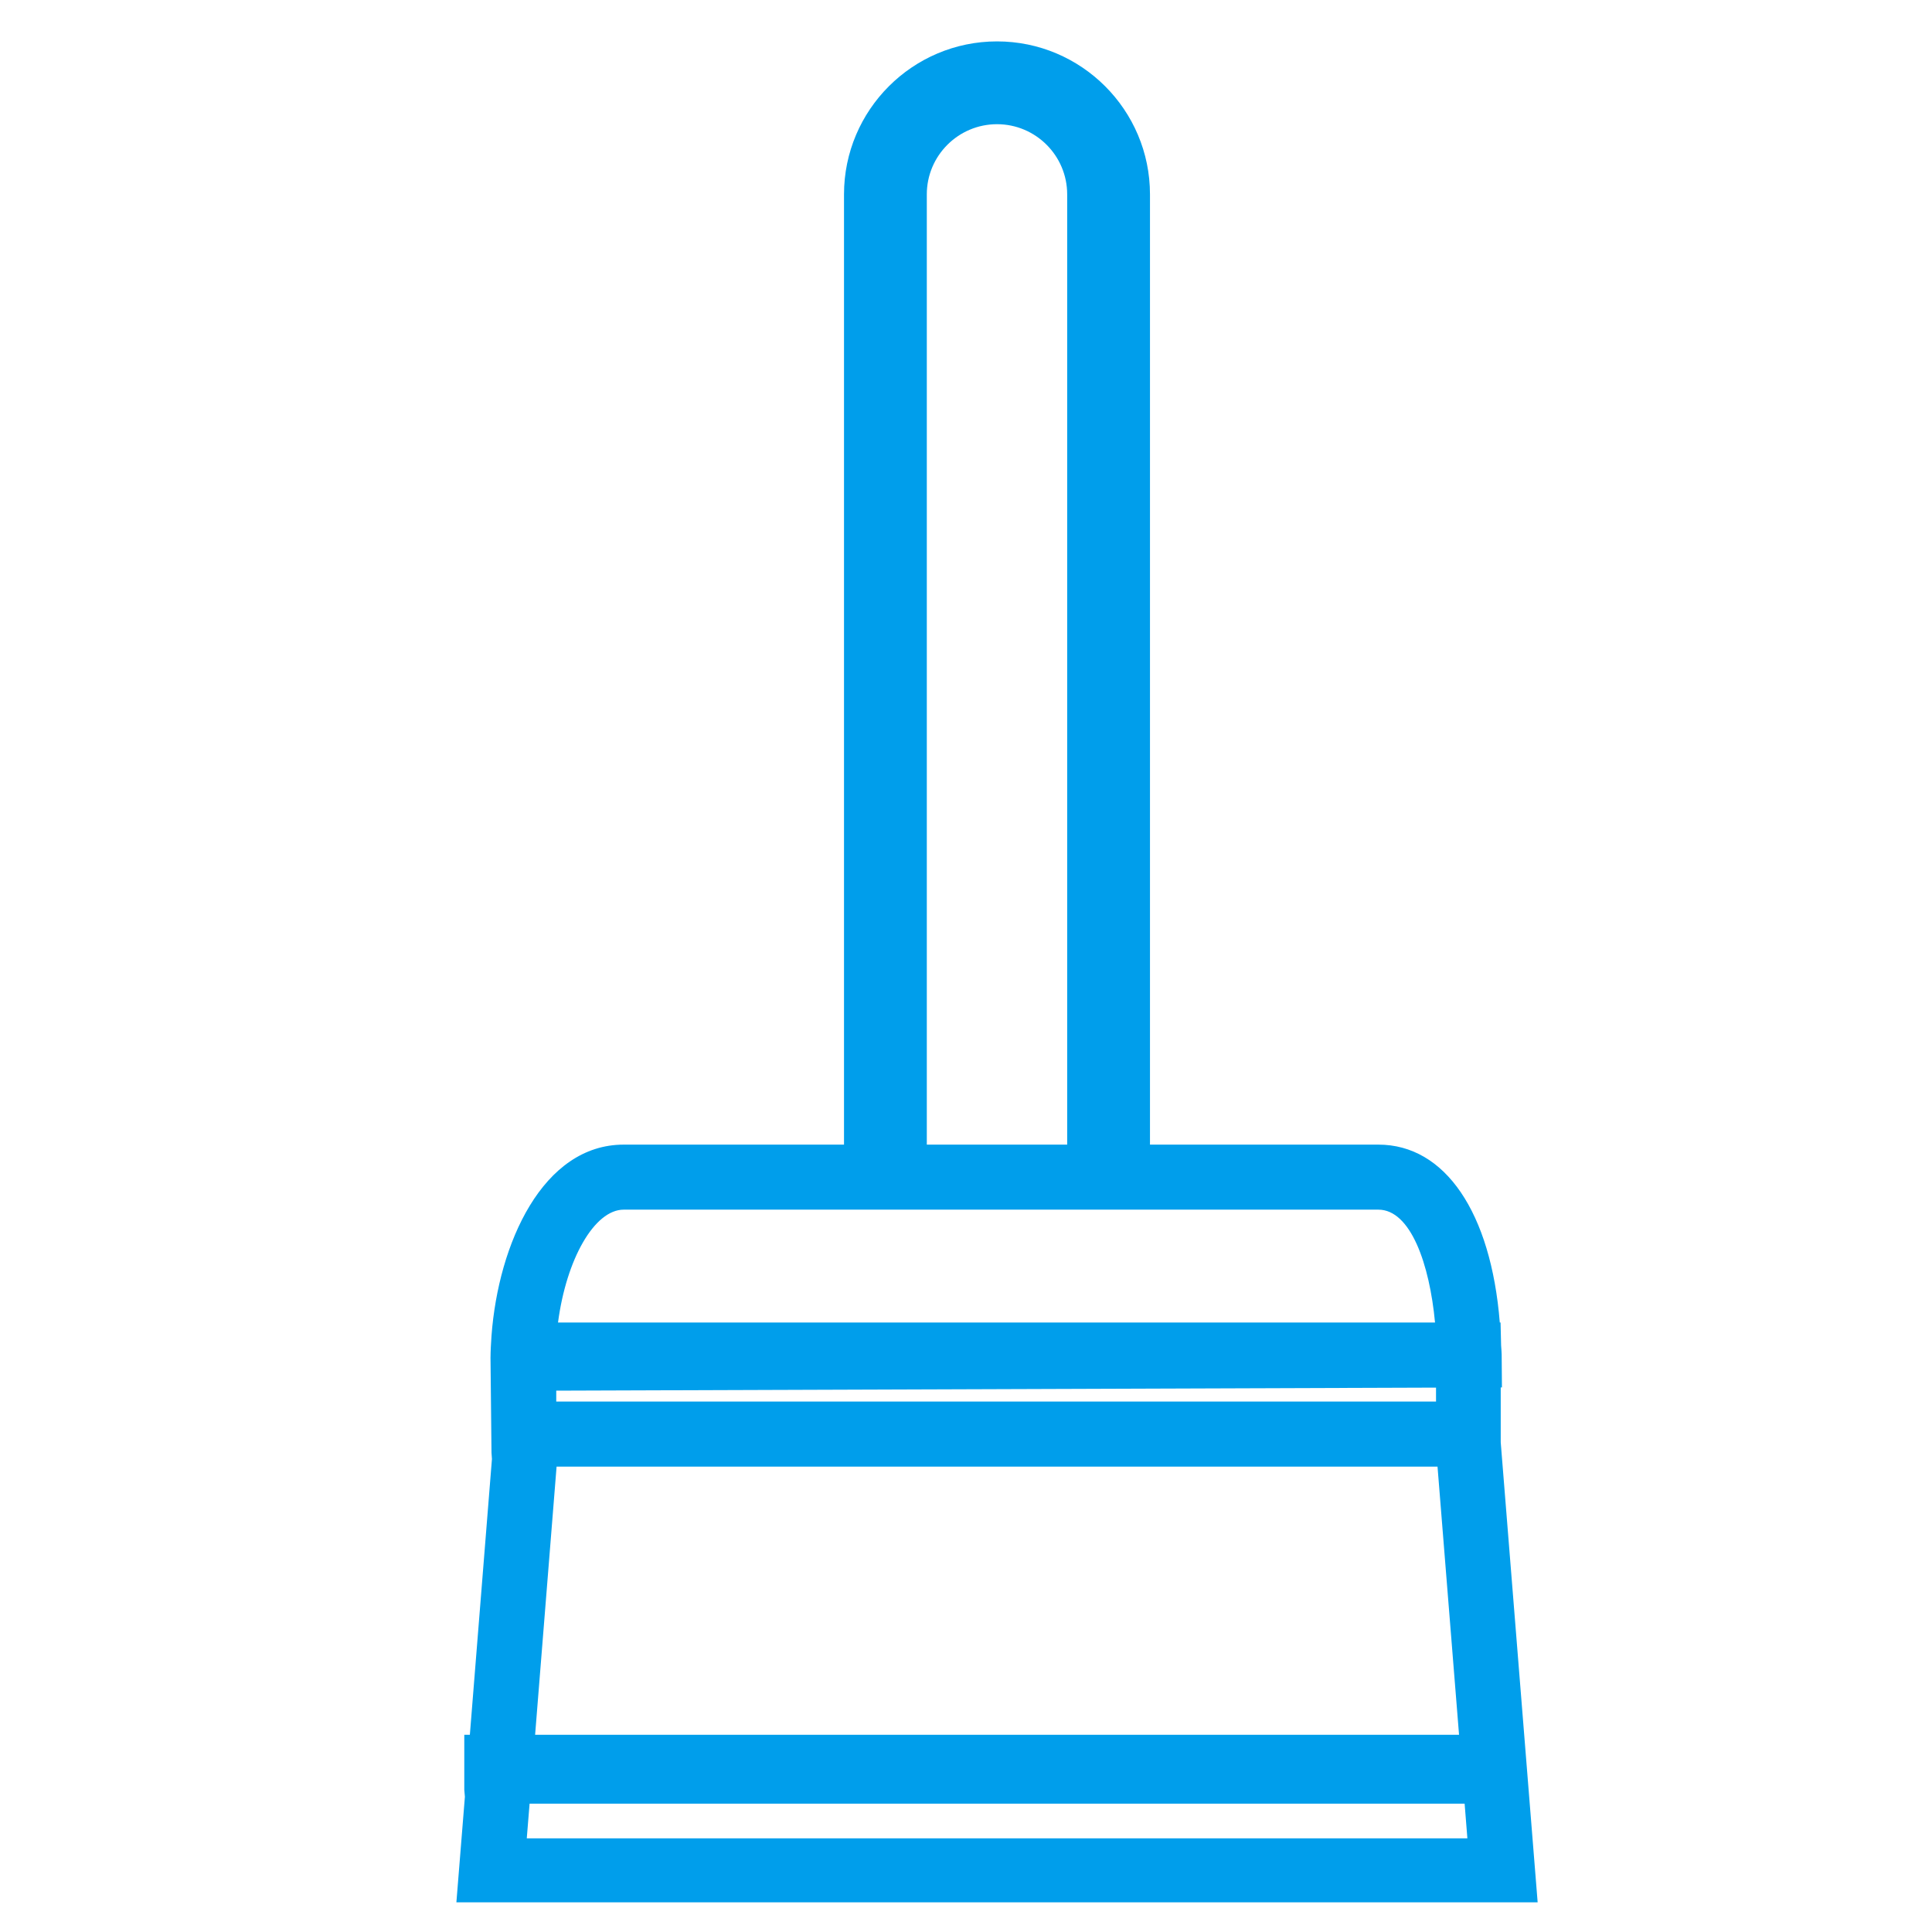
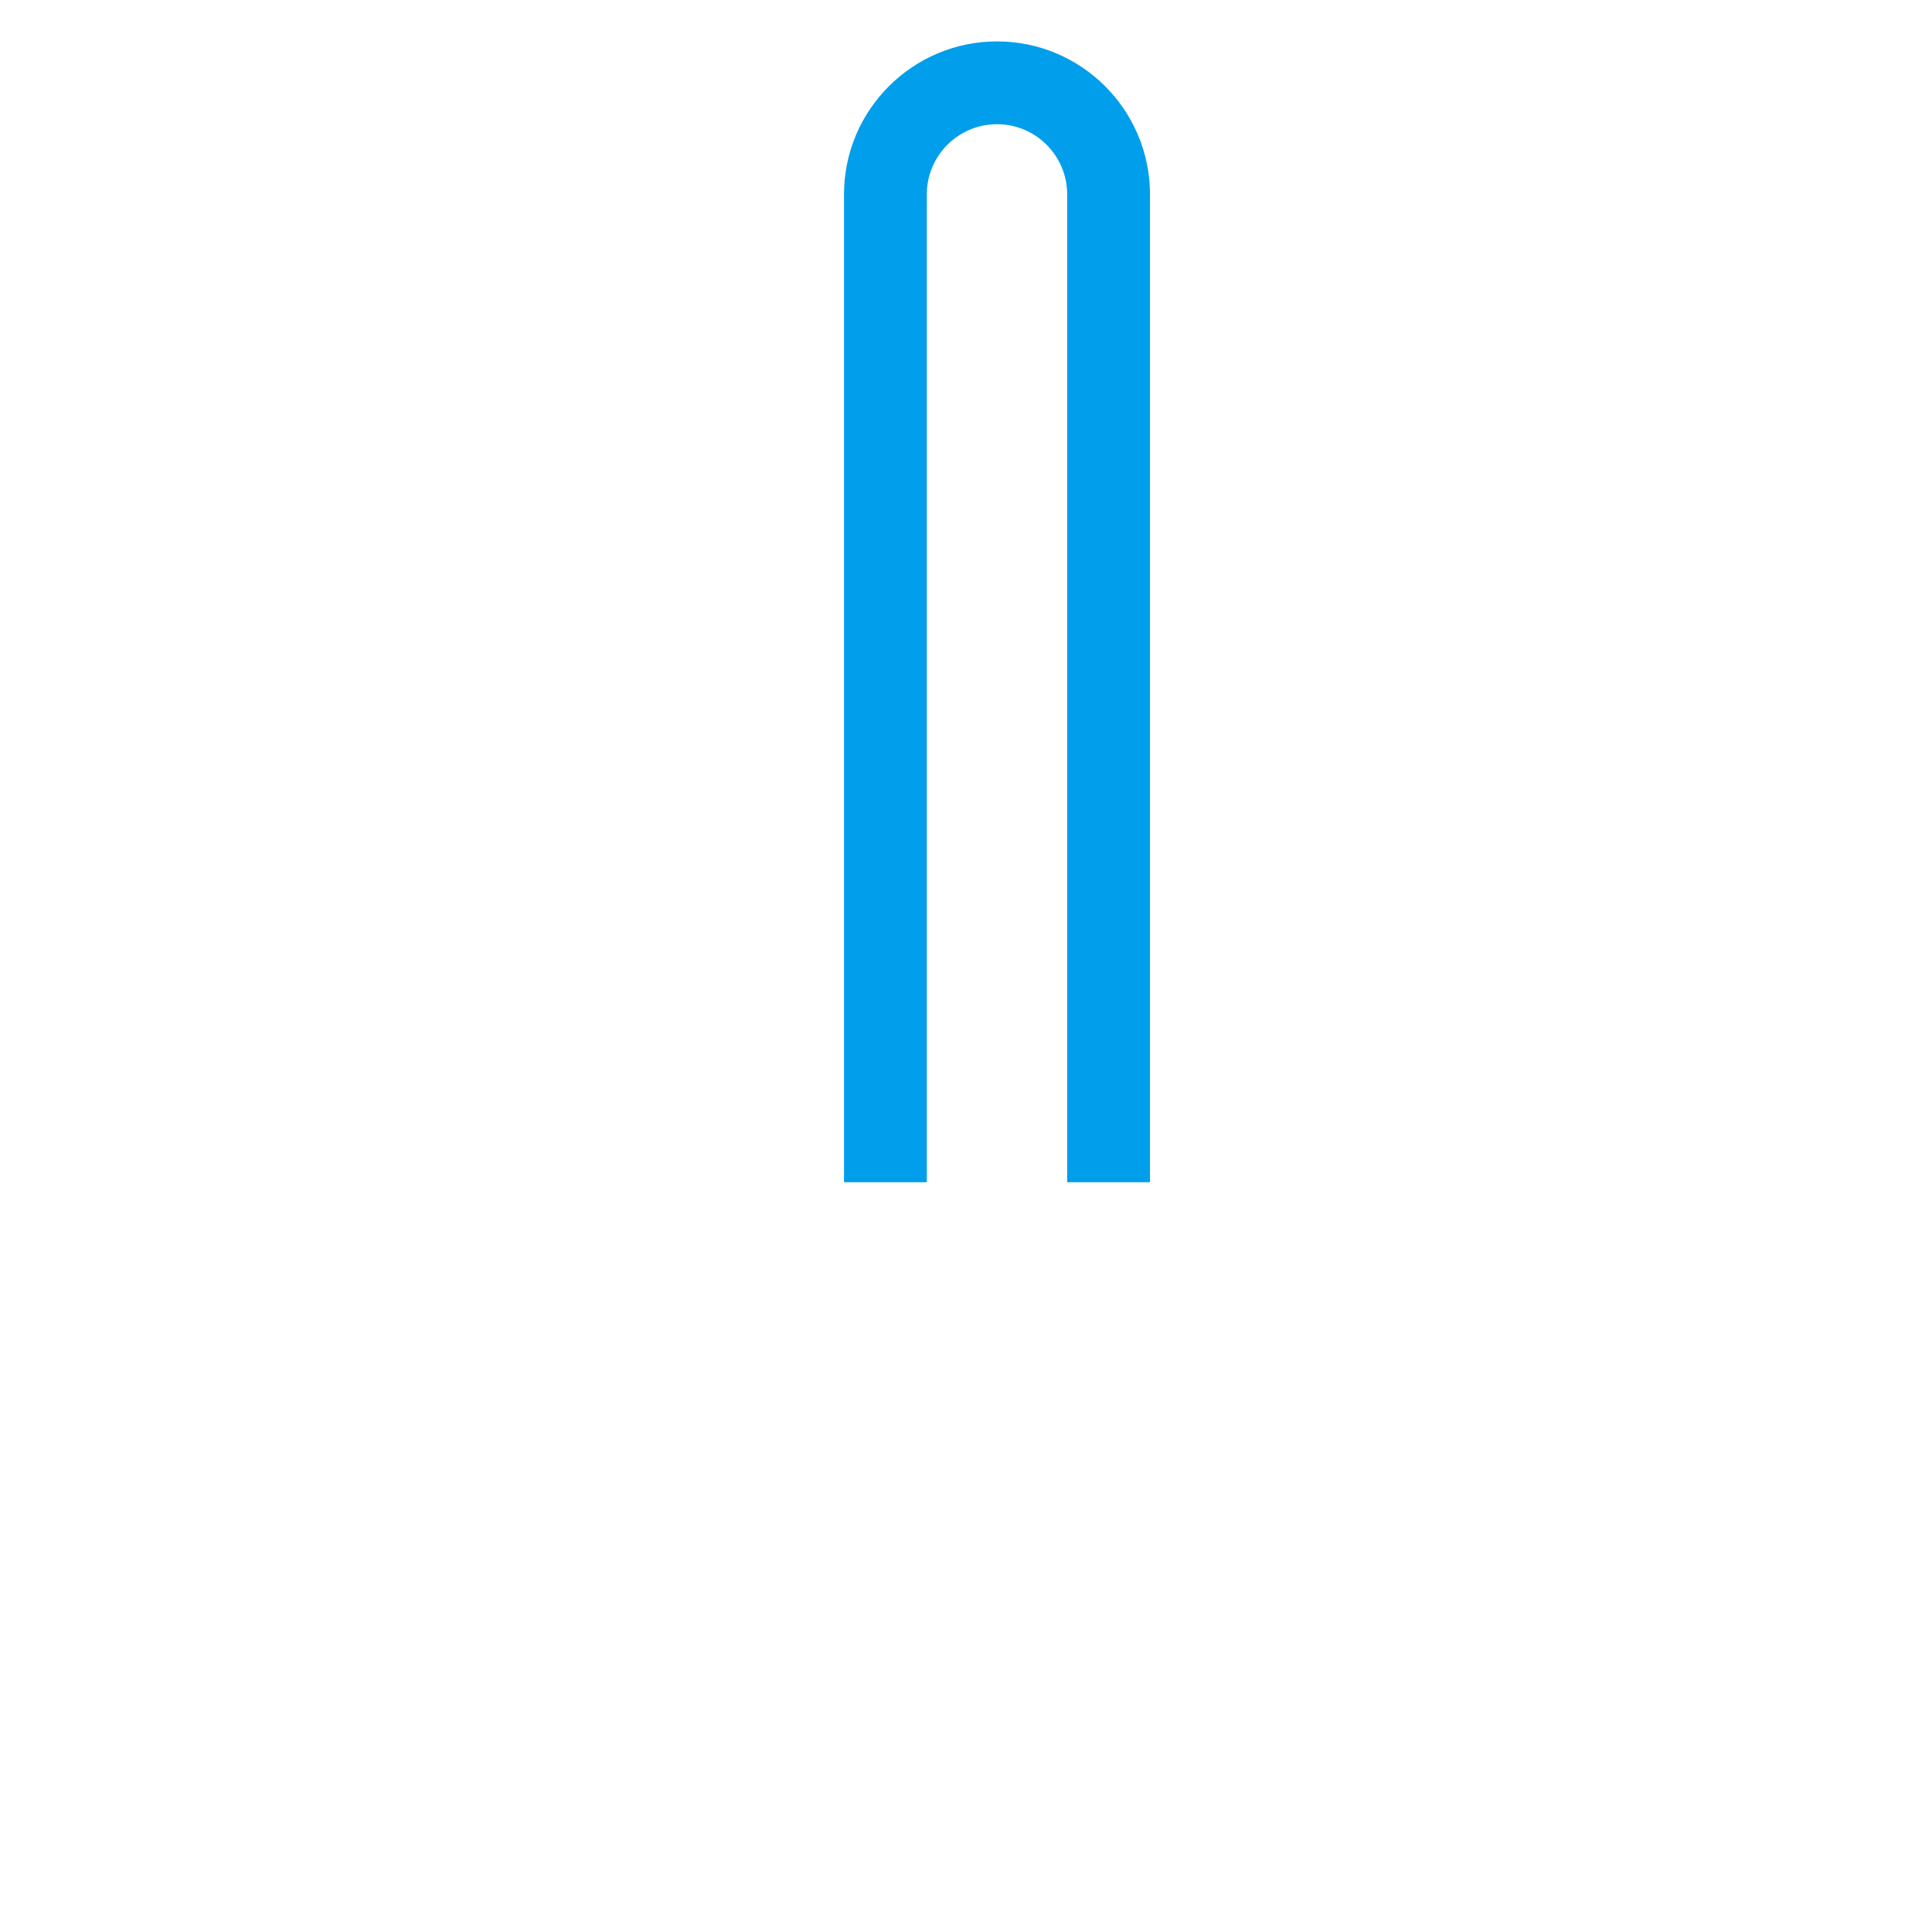
<svg xmlns="http://www.w3.org/2000/svg" version="1.1" id="Layer_1" x="0px" y="0px" width="35px" height="35px" viewBox="-0.6 -2.85 35 35" enable-background="new -0.6 -2.85 35 35" xml:space="preserve">
-   <path fill="#009EEB" d="M27.256,31.613l-0.669-8.334v-0.994h0.022l-0.005-0.599c-0.002-0.056-0.006-0.108-0.01-0.161l-0.01-0.416  H26.57c-0.159-1.994-0.991-3.223-2.199-3.223h-3.346h-1.484h-3.552h-1.547h-3.742c-1.468,0-2.271,1.79-2.396,3.463  c-0.009,0.135-0.017,0.266-0.018,0.399l0.018,1.721l0.008,0.113l-0.4,4.995H7.811v0.997l0.011,0.126l-0.154,1.912H27.256z   M10.699,19.064h13.671c0.586,0,0.928,0.988,1.027,2.045H9.509C9.66,19.959,10.169,19.064,10.699,19.064z M9.477,22.343  l15.938-0.055v0.252H9.477V22.343z M9.483,23.719h15.959l0.39,4.858H9.094L9.483,23.719z M8.994,29.825h16.939l0.05,0.628H8.943  L8.994,29.825z" />
  <path fill="#009EEB" d="M16.19,18.567V0.671c0-0.701,0.571-1.271,1.272-1.271s1.271,0.57,1.271,1.271v17.896h1.5V0.671  c0-1.528-1.243-2.771-2.771-2.771S14.69-0.857,14.69,0.671v17.896H16.19z" />
</svg>